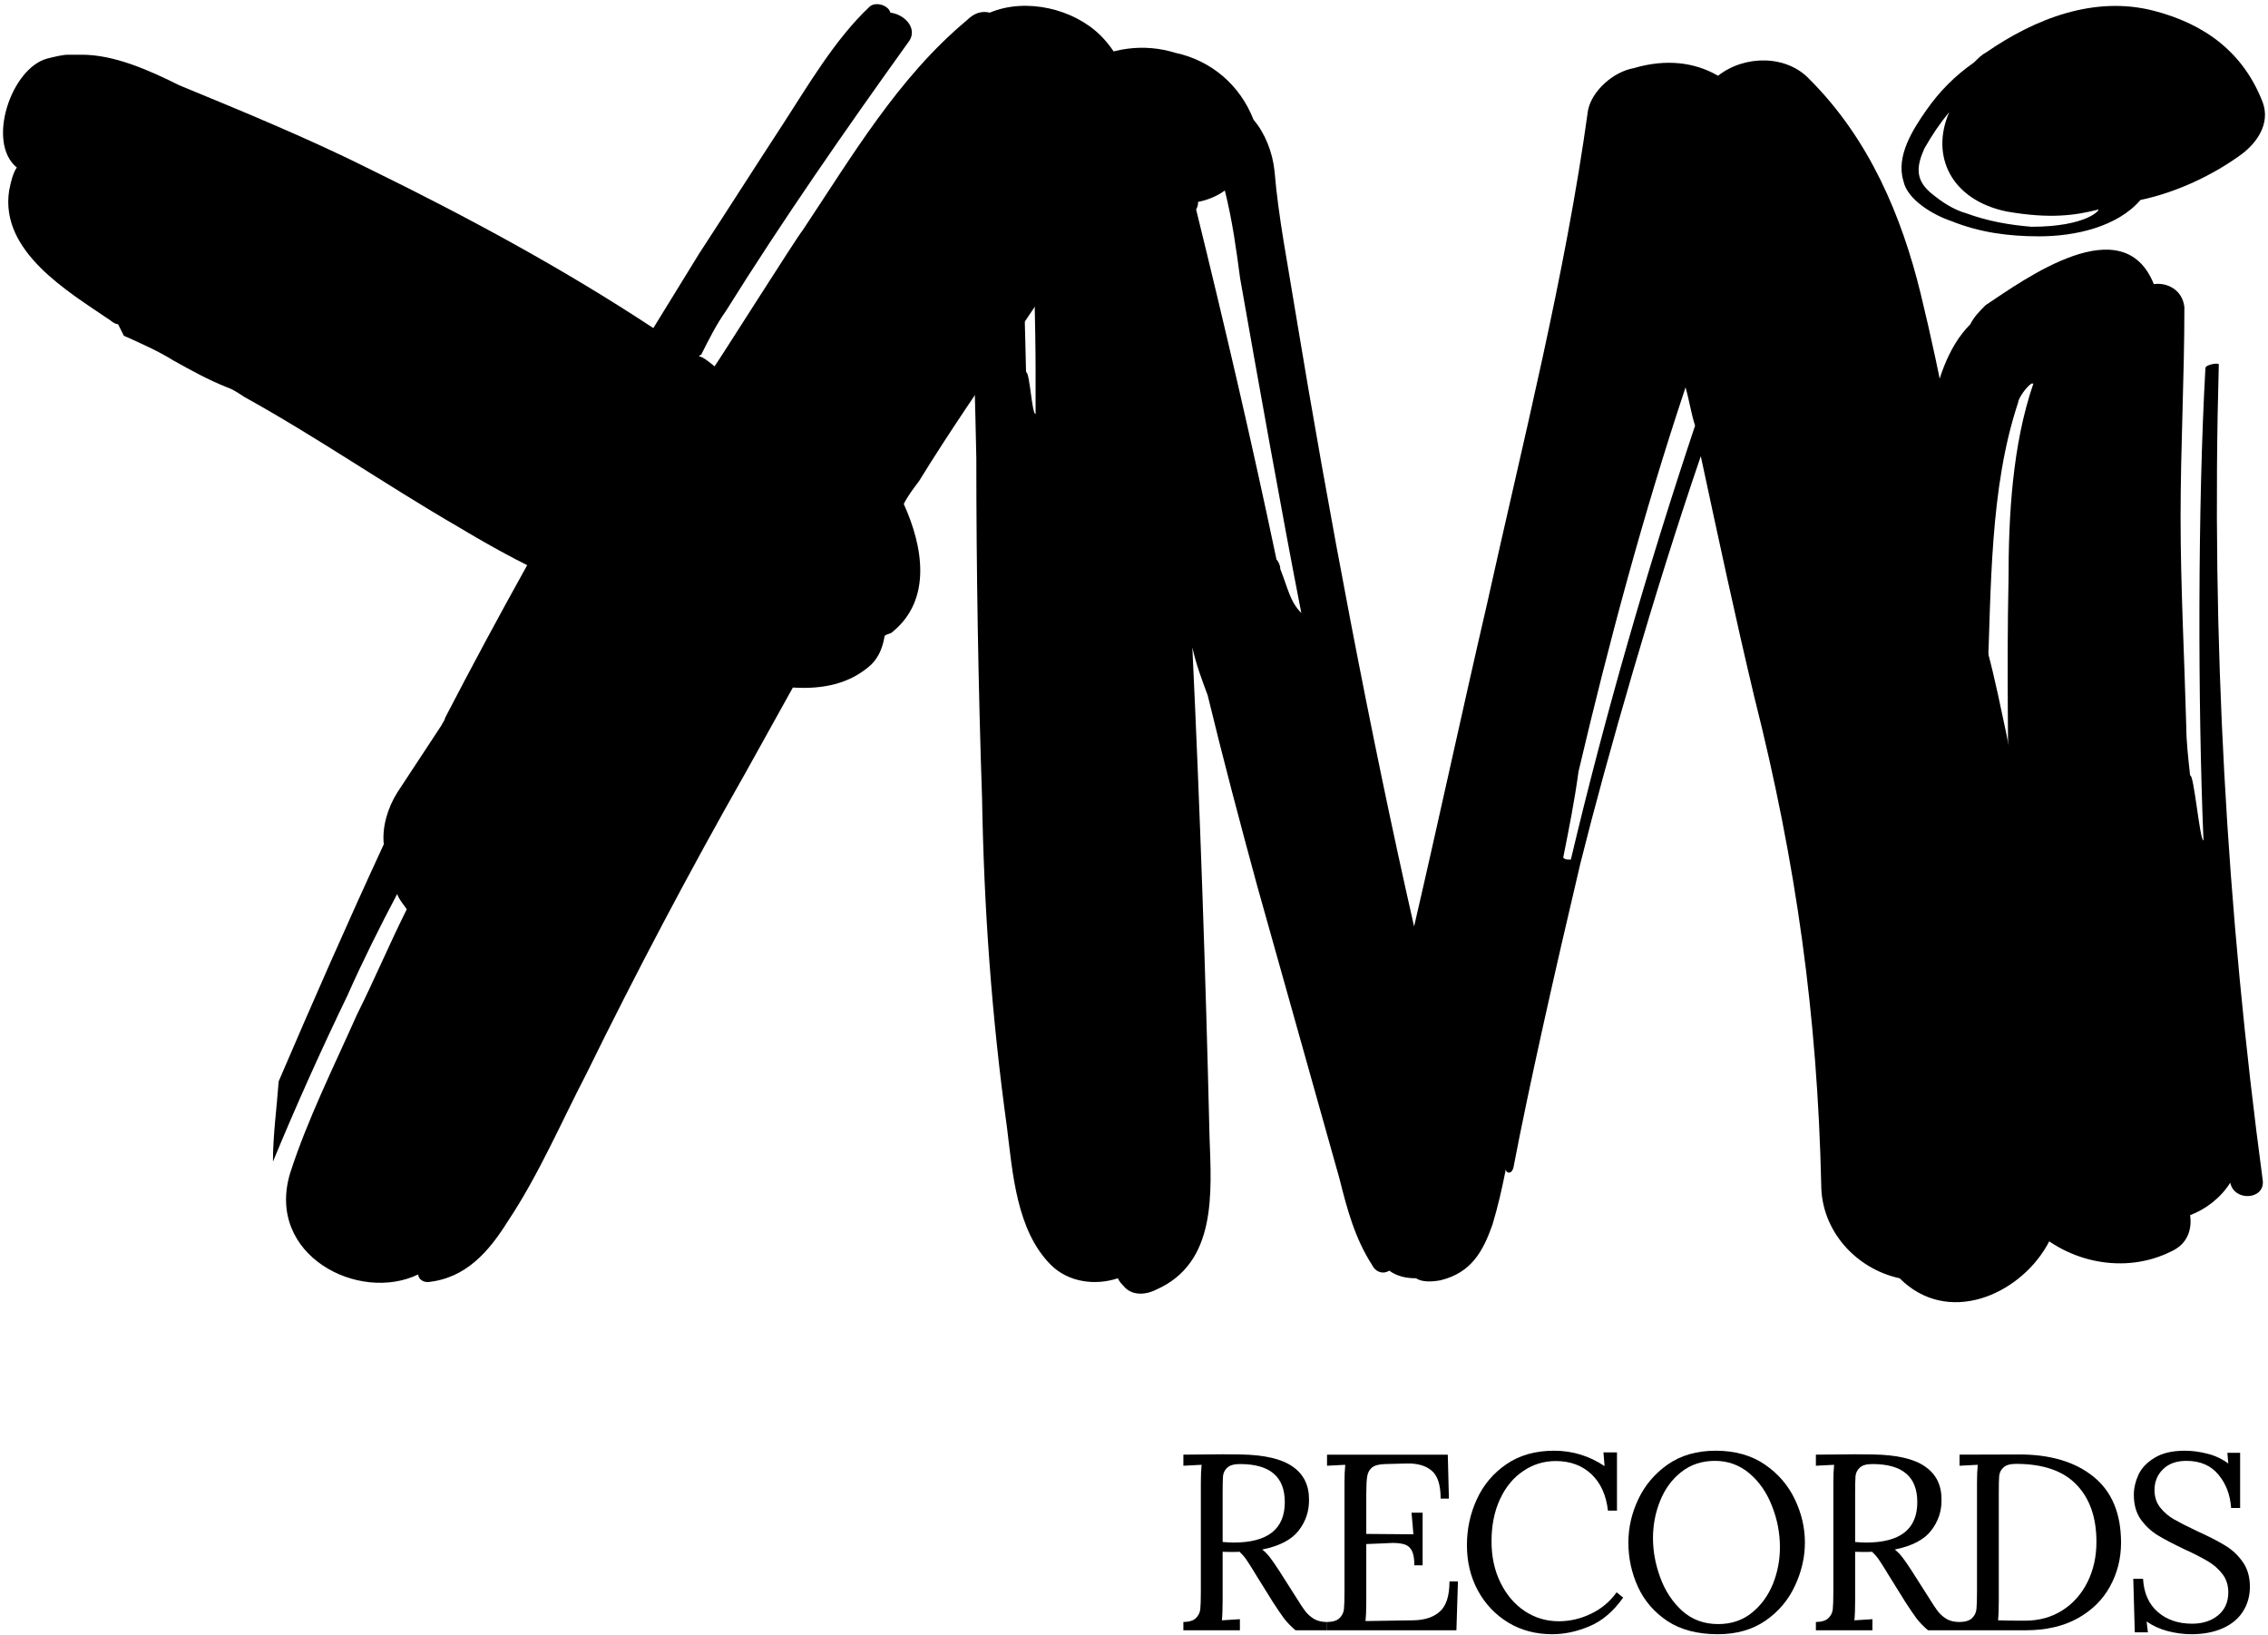
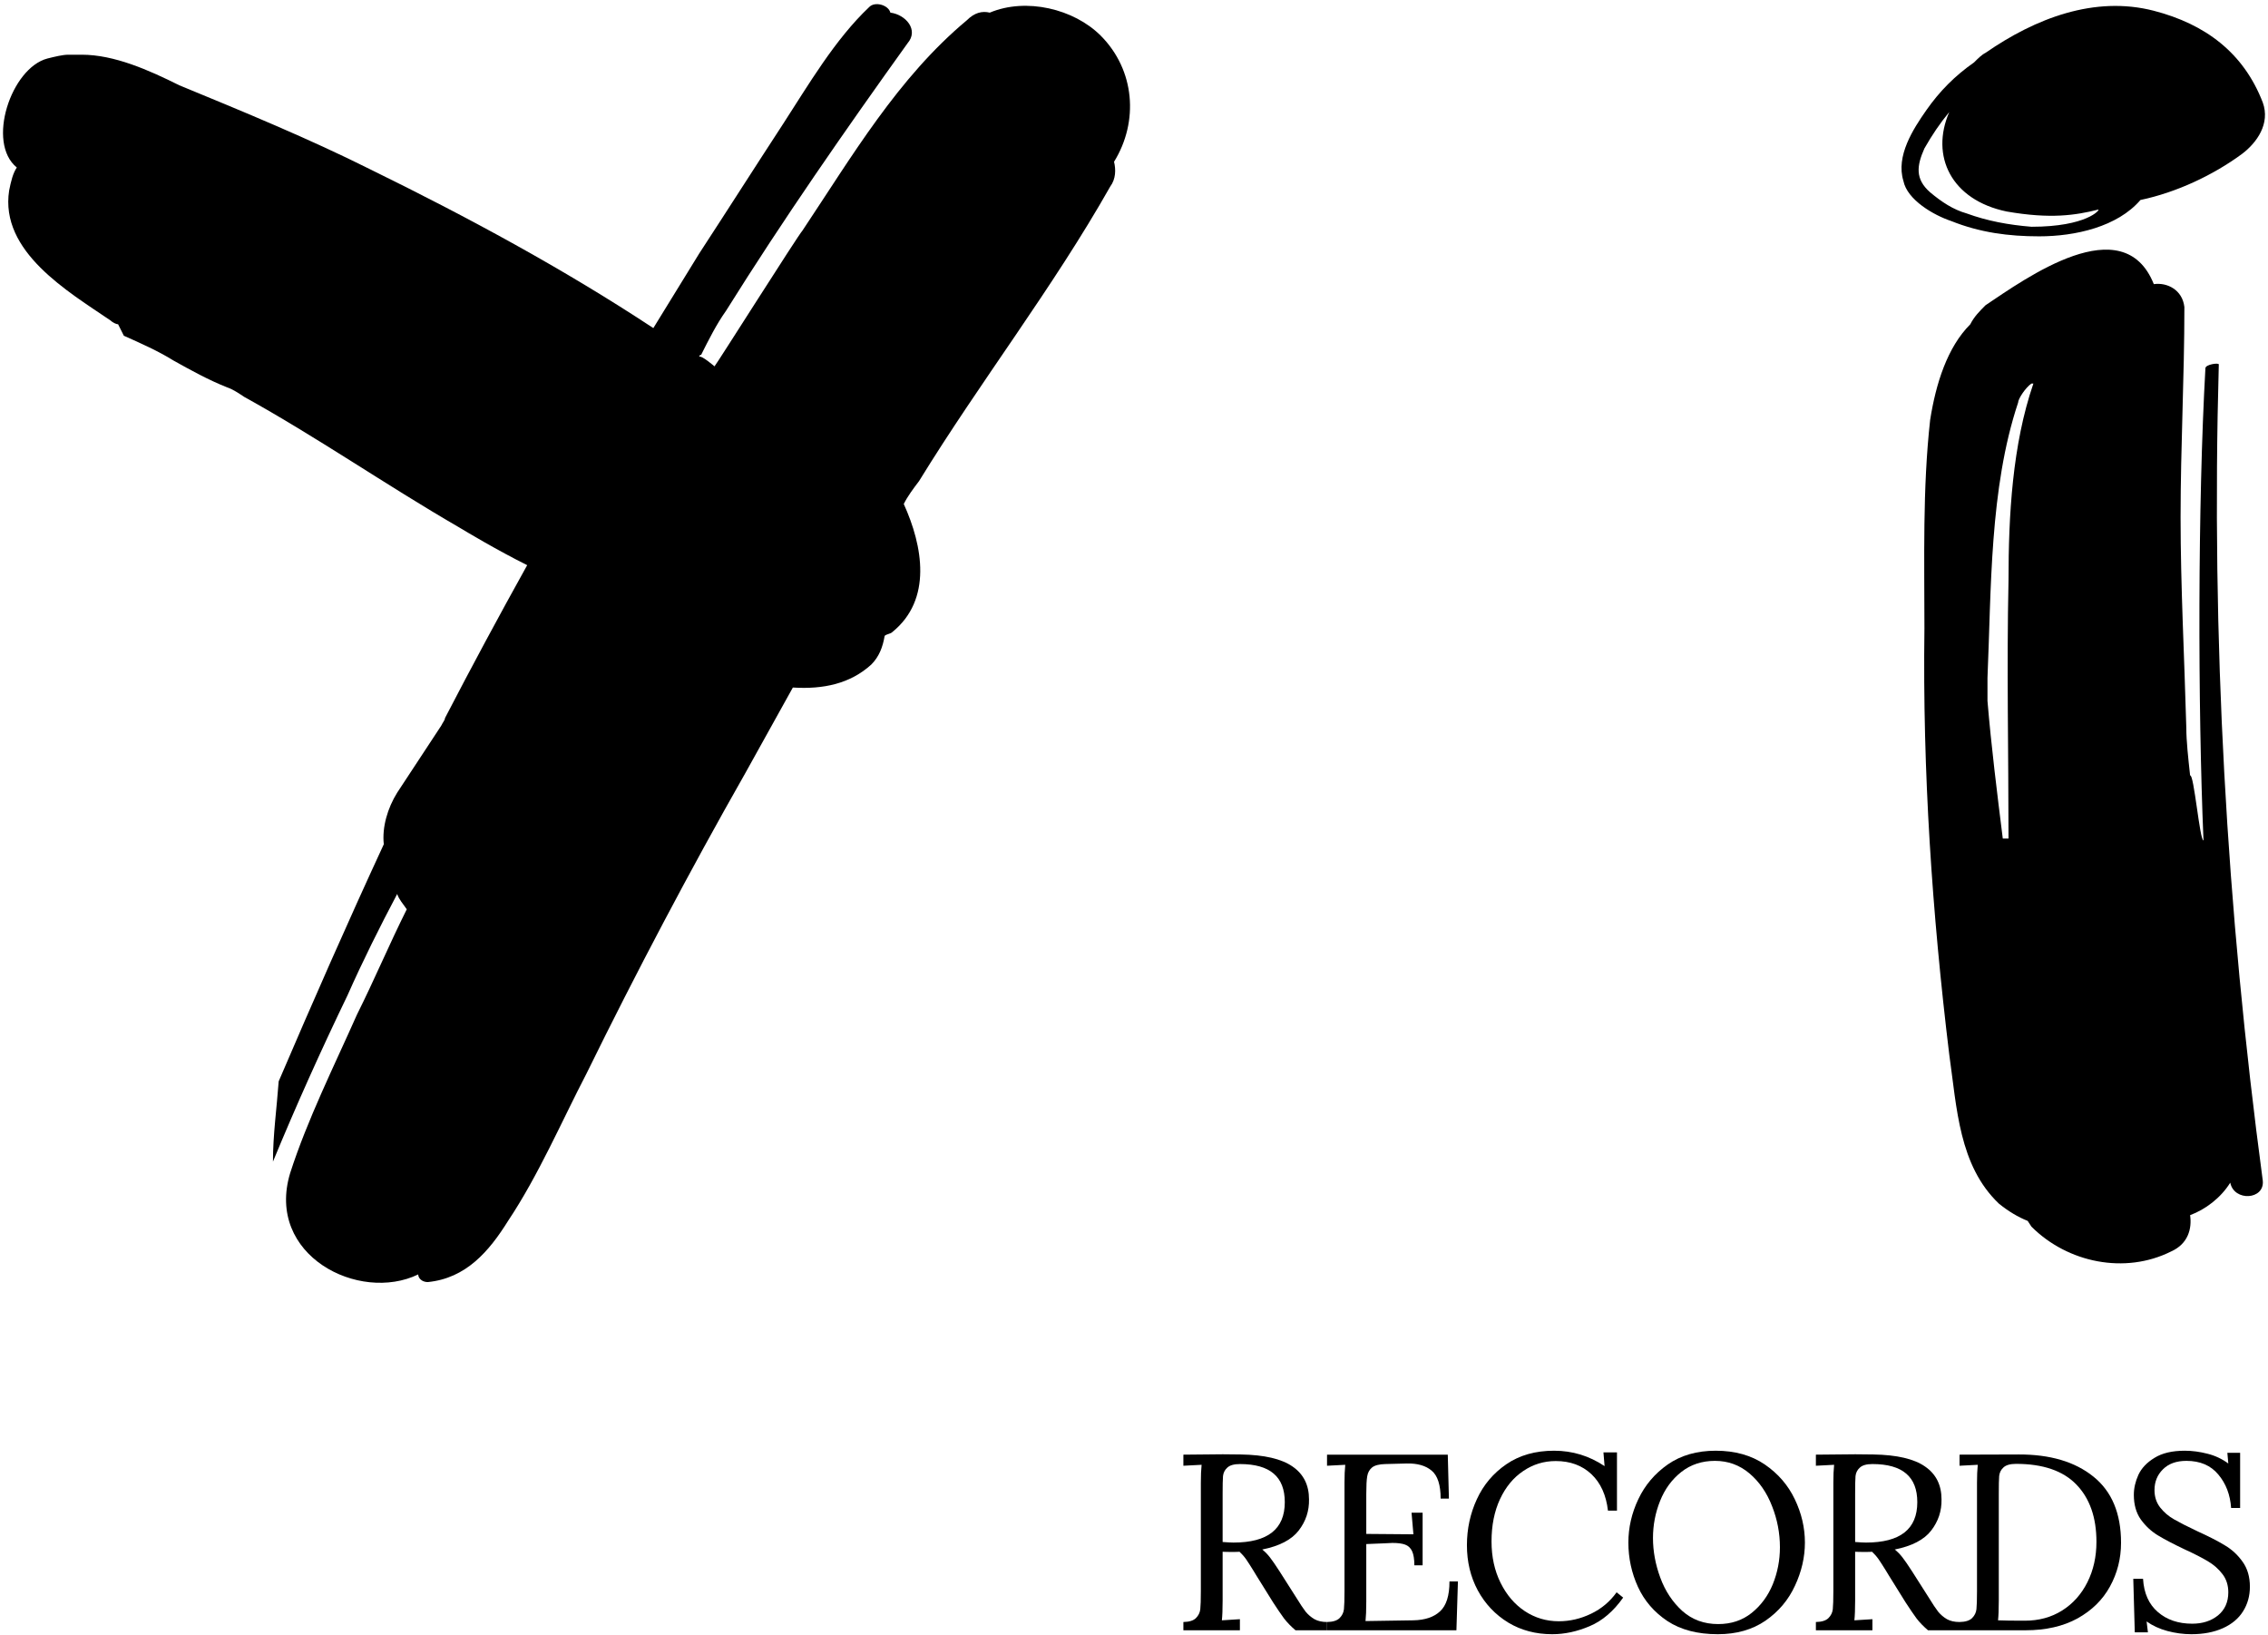
<svg xmlns="http://www.w3.org/2000/svg" width="376" height="271" viewBox="0 0 376 271" version="1.1" baseProfile="full">
  <g transform="scale(1,-1) translate(0,-271)">
    <path d="M 1 2.37 C 1.973 2.385 2.666 2.603 3.086 3.024 C 3.498 3.436 3.74 3.927 3.802 4.487 C 3.864 5.063 3.895 6.059 3.895 7.476 L 3.895 25.44 C 3.895 26.6 3.934 27.596 4.02 28.429 L 1 28.273 L 1 30.11 C 3.88 30.149 6.059 30.172 7.538 30.172 C 8.861 30.172 9.858 30.157 10.527 30.141 C 14.426 30.079 17.283 29.409 19.089 28.149 C 20.91 26.903 21.828 25.082 21.828 22.7 C 21.867 20.785 21.299 19.065 20.116 17.532 C 18.949 16.014 16.94 14.963 14.076 14.387 C 14.528 14.029 14.956 13.594 15.353 13.08 C 15.742 12.582 16.271 11.811 16.94 10.776 L 19.774 6.324 C 20.373 5.343 20.871 4.596 21.268 4.082 C 21.681 3.584 22.171 3.164 22.731 2.837 C 23.292 2.526 23.984 2.37 24.817 2.37 L 24.817 1 L 19.587 1 C 18.84 1.638 18.201 2.292 17.688 2.961 C 17.19 3.646 16.582 4.526 15.882 5.608 L 13.111 10.06 L 12.582 10.932 C 12.122 11.679 11.726 12.286 11.399 12.769 C 11.064 13.243 10.698 13.656 10.309 14.014 C 10.06 13.991 9.671 13.983 9.157 13.983 C 8.41 13.983 7.857 13.991 7.507 14.014 L 7.507 5.95 C 7.507 4.471 7.46 3.374 7.382 2.65 L 10.371 2.837 L 10.371 1 L 1 1 Z M 9.313 15.539 C 14.979 15.539 17.812 17.765 17.812 22.233 C 17.812 24.35 17.197 25.922 15.975 26.965 C 14.746 28.024 12.877 28.553 10.371 28.553 C 9.391 28.553 8.698 28.351 8.285 27.962 C 7.865 27.588 7.631 27.121 7.569 26.561 C 7.522 26 7.507 25.012 7.507 23.603 L 7.507 15.633 C 8.332 15.571 8.939 15.539 9.313 15.539 Z M 9.313 15.539 Z" transform="scale(1,1) translate(195.187,-0.237)" fill="#000000" opacity="1" />
    <path d="M 1 2.37 C 1.973 2.385 2.666 2.603 3.086 3.024 C 3.498 3.436 3.74 3.927 3.802 4.487 C 3.864 5.063 3.895 6.059 3.895 7.476 L 3.895 25.44 C 3.895 26.6 3.934 27.596 4.02 28.429 L 1 28.273 L 1 30.11 L 21.019 30.11 L 21.206 22.825 L 19.836 22.825 C 19.836 25.082 19.338 26.631 18.341 27.464 C 17.361 28.289 15.991 28.686 14.232 28.647 L 10.651 28.553 C 9.655 28.53 8.924 28.343 8.472 27.993 C 8.036 27.635 7.764 27.152 7.663 26.53 C 7.554 25.907 7.507 24.926 7.507 23.603 L 7.507 16.972 L 15.321 16.909 L 15.01 20.49 L 16.847 20.49 L 16.847 11.772 L 15.477 11.772 C 15.477 12.784 15.353 13.562 15.104 14.107 C 14.854 14.644 14.465 15.01 13.952 15.197 C 13.453 15.384 12.745 15.477 11.835 15.477 L 10.527 15.415 L 7.507 15.29 L 7.507 5.795 C 7.507 4.339 7.46 3.249 7.382 2.526 L 15.321 2.65 C 17.252 2.689 18.723 3.187 19.742 4.144 C 20.778 5.094 21.299 6.744 21.299 9.095 L 22.7 9.095 L 22.451 1 L 1 1 Z M 1 2.37 Z" transform="scale(1,1) translate(219.002,-0.237)" fill="#000000" opacity="1" />
    <path d="M 15.135 1 C 12.41 1 9.982 1.646 7.849 2.93 C 5.709 4.238 4.028 6.013 2.806 8.254 C 1.599 10.496 1 12.994 1 15.757 C 1 18.45 1.545 20.996 2.65 23.385 C 3.748 25.767 5.374 27.697 7.538 29.176 C 9.717 30.67 12.348 31.418 15.446 31.418 C 18.497 31.418 21.284 30.561 23.821 28.865 L 23.634 31.137 L 25.876 31.137 L 25.876 21.486 L 24.381 21.486 C 24.086 24.054 23.175 26.07 21.642 27.526 C 20.1 28.974 18.131 29.705 15.726 29.705 C 13.749 29.705 11.959 29.153 10.34 28.055 C 8.721 26.973 7.429 25.417 6.48 23.385 C 5.546 21.369 5.079 19.034 5.079 16.38 C 5.079 13.827 5.577 11.539 6.573 9.531 C 7.569 7.515 8.908 5.95 10.589 4.829 C 12.286 3.709 14.17 3.148 16.224 3.148 C 18.069 3.148 19.851 3.561 21.579 4.394 C 23.299 5.219 24.708 6.402 25.814 7.943 L 26.903 7.071 C 25.3 4.806 23.455 3.226 21.361 2.339 C 19.283 1.451 17.205 1 15.135 1 Z M 15.135 1 Z" transform="scale(1,1) translate(242.194,-0.891)" fill="#000000" opacity="1" />
    <path d="M 15.82 1 C 12.473 1 9.694 1.724 7.476 3.179 C 5.273 4.65 3.646 6.542 2.588 8.846 C 1.529 11.165 1 13.617 1 16.193 C 1 18.661 1.545 21.058 2.65 23.385 C 3.748 25.705 5.374 27.627 7.538 29.145 C 9.717 30.655 12.364 31.418 15.477 31.418 C 18.668 31.418 21.377 30.655 23.603 29.145 C 25.821 27.627 27.479 25.705 28.584 23.385 C 29.705 21.058 30.266 18.661 30.266 16.193 C 30.266 13.765 29.713 11.375 28.616 9.032 C 27.534 6.682 25.907 4.752 23.728 3.242 C 21.548 1.747 18.91 1 15.82 1 Z M 15.882 2.681 C 18.038 2.681 19.883 3.288 21.424 4.518 C 22.98 5.763 24.148 7.351 24.942 9.282 C 25.728 11.227 26.125 13.274 26.125 15.415 C 26.125 17.758 25.689 20.03 24.817 22.233 C 23.961 24.451 22.716 26.257 21.081 27.65 C 19.439 29.036 17.532 29.736 15.353 29.736 C 13.189 29.736 11.336 29.121 9.78 27.899 C 8.223 26.67 7.048 25.074 6.262 23.105 C 5.468 21.128 5.079 19.073 5.079 16.94 C 5.079 14.761 5.483 12.566 6.293 10.371 C 7.102 8.169 8.316 6.332 9.935 4.861 C 11.57 3.405 13.555 2.681 15.882 2.681 Z M 15.882 2.681 Z" transform="scale(1,1) translate(268.96,-0.891)" fill="#000000" opacity="1" />
    <path d="M 1 2.37 C 1.973 2.385 2.666 2.603 3.086 3.024 C 3.498 3.436 3.74 3.927 3.802 4.487 C 3.864 5.063 3.895 6.059 3.895 7.476 L 3.895 25.44 C 3.895 26.6 3.934 27.596 4.02 28.429 L 1 28.273 L 1 30.11 C 3.88 30.149 6.059 30.172 7.538 30.172 C 8.861 30.172 9.858 30.157 10.527 30.141 C 14.426 30.079 17.283 29.409 19.089 28.149 C 20.91 26.903 21.828 25.082 21.828 22.7 C 21.867 20.785 21.299 19.065 20.116 17.532 C 18.949 16.014 16.94 14.963 14.076 14.387 C 14.528 14.029 14.956 13.594 15.353 13.08 C 15.742 12.582 16.271 11.811 16.94 10.776 L 19.774 6.324 C 20.373 5.343 20.871 4.596 21.268 4.082 C 21.681 3.584 22.171 3.164 22.731 2.837 C 23.292 2.526 23.984 2.37 24.817 2.37 L 24.817 1 L 19.587 1 C 18.84 1.638 18.201 2.292 17.688 2.961 C 17.19 3.646 16.582 4.526 15.882 5.608 L 13.111 10.06 L 12.582 10.932 C 12.122 11.679 11.726 12.286 11.399 12.769 C 11.064 13.243 10.698 13.656 10.309 14.014 C 10.06 13.991 9.671 13.983 9.157 13.983 C 8.41 13.983 7.857 13.991 7.507 14.014 L 7.507 5.95 C 7.507 4.471 7.46 3.374 7.382 2.65 L 10.371 2.837 L 10.371 1 L 1 1 Z M 9.313 15.539 C 14.979 15.539 17.812 17.765 17.812 22.233 C 17.812 24.35 17.197 25.922 15.975 26.965 C 14.746 28.024 12.877 28.553 10.371 28.553 C 9.391 28.553 8.698 28.351 8.285 27.962 C 7.865 27.588 7.631 27.121 7.569 26.561 C 7.522 26 7.507 25.012 7.507 23.603 L 7.507 15.633 C 8.332 15.571 8.939 15.539 9.313 15.539 Z M 9.313 15.539 Z" transform="scale(1,1) translate(300.047,-0.237)" fill="#000000" opacity="1" />
    <path d="M 1 2.37 C 1.973 2.385 2.666 2.603 3.086 3.024 C 3.498 3.436 3.74 3.927 3.802 4.487 C 3.864 5.063 3.895 6.059 3.895 7.476 L 3.895 25.44 C 3.895 26.6 3.934 27.596 4.02 28.429 L 1 28.273 L 1 30.11 L 10.807 30.141 C 16.014 30.157 20.147 28.935 23.198 26.467 C 26.249 24.016 27.775 20.365 27.775 15.508 C 27.775 12.893 27.16 10.472 25.938 8.254 C 24.732 6.051 22.934 4.285 20.552 2.961 C 18.162 1.654 15.298 1 11.959 1 L 1 1 Z M 11.835 2.588 C 14.154 2.588 16.209 3.148 17.999 4.269 C 19.805 5.405 21.206 6.978 22.202 8.97 C 23.198 10.963 23.696 13.189 23.696 15.664 C 23.696 19.711 22.583 22.871 20.365 25.16 C 18.162 27.44 14.831 28.584 10.371 28.584 C 9.391 28.584 8.698 28.382 8.285 27.993 C 7.865 27.619 7.631 27.137 7.569 26.561 C 7.522 26 7.507 25.012 7.507 23.603 L 7.507 5.919 C 7.507 4.464 7.46 3.374 7.382 2.65 C 8.332 2.603 9.819 2.588 11.835 2.588 Z M 11.835 2.588 Z" transform="scale(1,1) translate(323.862,-0.237)" fill="#000000" opacity="1" />
    <path d="M 10.62 1 C 9.313 1 7.99 1.179 6.666 1.529 C 5.359 1.88 4.207 2.409 3.21 3.117 L 3.428 1.311 L 1.249 1.311 L 1 10.184 L 2.619 10.184 C 2.759 7.795 3.584 5.958 5.079 4.674 C 6.573 3.382 8.472 2.743 10.776 2.743 C 12.473 2.743 13.897 3.195 15.041 4.113 C 16.178 5.047 16.754 6.324 16.754 7.943 C 16.754 9.126 16.427 10.13 15.788 10.963 C 15.142 11.811 14.341 12.519 13.391 13.08 C 12.434 13.656 11.134 14.325 9.499 15.072 C 7.631 15.96 6.145 16.738 5.047 17.407 C 3.965 18.069 3.031 18.941 2.245 20.023 C 1.475 21.12 1.093 22.482 1.093 24.101 C 1.093 25.199 1.342 26.296 1.841 27.401 C 2.354 28.522 3.249 29.464 4.518 30.235 C 5.779 31.021 7.452 31.418 9.531 31.418 C 10.776 31.418 12.029 31.246 13.298 30.919 C 14.559 30.608 15.711 30.063 16.754 29.3 L 16.598 31.075 L 18.715 31.075 L 18.715 21.922 L 17.221 21.922 C 17.073 24.117 16.364 25.969 15.104 27.464 C 13.858 28.974 12.091 29.736 9.811 29.736 C 8.145 29.736 6.853 29.269 5.919 28.335 C 4.985 27.417 4.518 26.265 4.518 24.88 C 4.518 23.774 4.829 22.825 5.452 22.015 C 6.09 21.206 6.869 20.536 7.787 20.023 C 8.698 19.501 9.982 18.847 11.648 18.061 C 13.531 17.205 15.049 16.427 16.193 15.726 C 17.353 15.041 18.326 14.138 19.12 13.018 C 19.929 11.897 20.334 10.511 20.334 8.877 C 20.334 7.336 19.945 5.966 19.182 4.767 C 18.435 3.584 17.322 2.658 15.851 1.996 C 14.372 1.335 12.628 1 10.62 1 Z M 10.62 1 Z" transform="scale(1,1) translate(352.665,-0.891)" fill="#000000" opacity="1" />
    <path d="M 184.553 182.706 C 185.503 183.975 185.503 185.555 185.192 186.824 C 189.309 193.478 188.671 202.032 182.973 207.738 C 178.529 212.174 170.613 214.073 164.589 211.544 C 163.32 211.855 162.052 211.544 160.783 210.275 C 149.38 200.764 141.776 187.773 133.533 175.413 C 132.895 174.783 119.274 153.23 118.955 152.911 C 118.955 152.911 116.737 154.818 116.417 154.499 C 116.417 154.499 116.417 154.818 116.737 154.818 C 118.005 157.348 119.274 159.885 120.854 162.104 C 130.365 177.312 140.507 191.891 150.96 206.469 C 152.867 208.687 150.649 211.225 148.111 211.544 C 147.792 212.812 145.574 213.443 144.625 212.493 C 138.919 207.107 134.483 199.503 130.365 193.159 C 125.61 185.874 121.173 178.9 116.417 171.615 L 108.813 159.255 C 93.916 169.077 78.076 177.631 61.91 185.555 C 51.768 190.63 40.996 195.066 30.224 199.503 C 25.149 202.032 19.444 204.57 14.058 204.57 L 11.839 204.57 C 10.89 204.57 9.621 204.251 8.353 203.939 C 2.336 202.352 -1.789 189.991 3.286 185.874 C 2.647 184.924 2.336 183.656 2.017 182.068 C 0.429 171.926 11.839 165.271 18.813 160.523 C 19.133 160.204 19.763 159.885 20.082 159.885 L 21.032 157.986 C 23.88 156.717 26.737 155.449 29.274 153.869 C 32.123 152.281 34.972 150.693 38.147 149.432 C 39.097 149.113 40.047 148.475 40.996 147.844 C 53.037 141.189 64.448 133.266 76.489 126.292 C 78.076 125.342 82.824 122.494 87.899 119.956 C 83.143 111.402 78.707 103.16 74.27 94.606 C 74.27 94.287 73.951 93.967 73.64 93.337 L 66.347 82.246 C 64.767 79.708 63.817 76.54 64.128 73.692 C 58.112 60.693 52.407 47.703 46.701 34.393 C 46.382 29.957 45.752 25.52 45.752 21.084 C 49.55 30.276 53.675 39.46 58.112 48.652 C 60.641 54.358 63.498 60.063 66.347 65.449 C 66.666 64.499 67.296 63.861 67.935 62.912 C 65.078 57.206 62.548 51.19 59.692 45.485 C 55.894 36.931 51.457 28.058 48.601 19.177 C 44.483 5.556 60.011 -2.368 69.834 2.388 C 69.834 1.75 70.472 1.119 71.422 1.119 C 77.757 1.75 81.563 6.186 84.731 11.261 C 89.798 18.865 93.604 27.738 97.722 35.662 C 105.964 52.459 114.837 69.255 124.022 85.414 L 131.945 99.673 C 137.02 99.354 141.457 100.311 144.944 103.479 C 146.212 104.748 146.843 106.328 147.162 108.234 C 147.473 108.546 148.111 108.546 148.431 108.865 C 155.085 114.251 153.498 123.124 150.33 130.098 C 150.96 131.367 151.91 132.635 152.867 133.896 C 163.001 150.382 175.05 165.91 184.553 182.706 Z M 184.553 182.706 Z" transform="scale(1,1) translate(-0.5,57.361)" fill="#000000" opacity="1" />
-     <path d="M 183.391 36.34 C 182.442 45.532 180.224 54.716 178.317 63.908 C 176.098 74.369 174.199 84.511 172.3 94.964 C 171.351 99.401 170.401 104.157 169.132 108.912 C 168.494 114.298 167.544 120.004 166.595 125.39 C 164.057 139.649 161.52 153.908 158.041 168.175 C 154.865 181.166 149.479 193.845 139.656 203.667 C 135.858 207.785 128.884 207.785 124.448 204.298 C 120.642 206.516 115.886 207.154 110.5 205.567 C 107.013 204.936 103.534 201.761 102.895 198.593 C 99.097 171.024 92.123 143.774 86.099 116.517 C 81.981 98.77 78.175 81.024 74.058 63.278 C 66.773 95.283 59.799 132.364 54.413 164.999 C 53.144 172.923 51.556 180.847 50.926 188.451 C 50.606 191.627 49.338 194.794 47.439 197.013 C 45.22 202.718 40.465 206.835 34.448 208.104 C 29.373 209.684 23.668 209.054 18.601 205.886 C 14.795 203.667 13.215 200.5 13.215 197.324 C 10.358 191.307 10.678 184.333 10.997 177.998 C 10.997 170.393 11.308 163.1 11.308 155.496 L 11.308 148.211 C 10.678 148.211 10.358 155.177 9.728 155.177 C 9.409 168.806 9.09 183.384 7.191 196.063 C 6.871 197.643 3.704 197.643 3.384 196.063 C -0.095 177.998 1.166 158.983 1.485 140.918 C 1.485 122.222 1.804 103.207 2.435 84.511 C 2.754 66.127 4.023 48.381 6.56 30.004 C 7.51 22.392 8.14 12.888 13.845 7.183 C 16.702 4.334 21.138 3.696 24.937 4.965 C 25.256 4.334 25.575 4.015 25.886 3.696 C 27.155 2.116 29.373 2.116 31.272 3.066 C 41.414 7.502 40.465 19.224 40.146 28.416 C 39.515 55.035 38.565 82.923 37.297 109.543 C 37.927 106.694 38.885 104.157 39.834 101.619 C 42.364 91.166 45.22 80.386 48.069 69.933 L 61.698 21.442 C 62.966 16.375 64.235 11.62 67.084 7.183 C 67.722 5.914 68.991 5.603 69.94 6.233 C 71.209 5.284 72.789 4.965 74.377 4.965 C 75.327 4.334 76.907 4.334 78.494 4.646 C 83.561 5.914 85.468 9.401 87.048 13.838 C 87.998 17.006 88.636 19.862 89.267 23.03 C 89.267 22.392 90.224 22.08 90.535 23.349 C 93.073 36.659 97.509 56.304 101.627 73.731 C 106.063 91.477 113.987 119.054 121.591 141.237 C 124.448 127.927 127.296 114.617 130.464 101.308 C 137.438 73.731 140.925 48.381 141.556 20.493 C 141.556 12.888 147.261 6.553 154.554 4.965 C 162.477 -2.959 174.199 2.116 178.955 10.351 C 183.391 18.274 184.022 27.467 183.391 36.34 Z M 51.875 122.541 C 51.875 123.171 51.556 123.802 51.245 124.121 C 47.119 143.774 42.683 162.781 37.927 182.115 C 38.246 182.753 38.246 183.065 38.246 183.384 C 39.834 183.703 41.414 184.333 42.683 185.283 C 43.952 180.216 44.582 175.46 45.22 170.705 C 48.069 154.546 52.194 131.414 55.362 115.248 C 53.463 117.147 53.144 119.365 51.875 122.541 Z M 100.047 74.369 L 99.728 74.369 C 99.408 74.369 99.097 74.369 98.778 74.689 C 99.728 79.436 100.677 84.192 101.315 88.948 C 106.382 110.492 112.088 131.725 119.062 152.647 C 119.692 150.429 120.011 148.211 120.642 146.304 C 112.718 122.541 105.752 98.451 100.047 74.369 Z M 100.047 74.369 Z" transform="scale(1,1) translate(160.376,54.145)" fill="#000000" opacity="1" />
    <path d="M 1.313 180.432 C 1.943 177.264 6.38 174.727 9.236 173.777 C 13.992 171.87 18.74 171.24 23.815 171.24 C 29.831 171.24 36.805 172.827 40.611 177.264 C 46.628 178.533 52.652 181.381 57.408 184.868 C 59.937 186.767 62.156 189.935 60.895 193.422 C 57.719 201.665 51.383 206.413 42.83 208.631 C 33.007 211.168 23.176 207.37 14.942 201.665 C 14.303 201.346 13.673 200.715 13.035 200.077 C 9.867 197.859 7.337 195.321 5.119 192.154 C 2.901 188.986 0.044 184.549 1.313 180.432 Z M 22.546 172.827 C 18.74 173.139 15.253 173.777 11.774 175.046 C 9.555 175.676 7.648 176.945 5.749 178.533 C 3.212 180.751 3.531 182.969 4.8 185.818 C 6.068 188.036 7.337 189.935 8.917 191.842 C 5.749 184.549 9.236 177.264 18.429 175.357 C 25.714 174.088 29.831 174.727 33.637 175.676 C 33.956 175.676 31.738 172.827 22.546 172.827 Z M 55.501 14.373 C 56.139 11.205 61.206 11.516 60.895 14.692 C 54.87 59.688 52.333 104.691 53.602 150.006 C 53.602 150.326 51.383 150.006 51.383 149.376 C 50.115 126.874 50.115 93.6 51.064 71.098 C 50.434 71.098 49.484 82.19 48.846 81.87 C 48.535 84.727 48.216 87.576 48.216 89.794 C 47.897 101.524 47.266 113.245 47.266 124.656 C 47.266 136.378 47.897 147.788 47.897 159.518 C 47.577 162.366 45.048 163.635 42.83 163.316 C 37.755 175.995 21.596 164.266 14.942 159.829 C 13.992 158.88 13.035 157.93 12.404 156.661 C 8.598 152.863 6.699 146.839 5.749 140.814 C 4.481 129.411 4.8 117.682 4.8 106.271 C 4.481 82.509 6.068 59.057 8.917 35.606 C 10.186 26.733 10.505 17.221 17.16 10.886 C 18.74 9.617 20.328 8.667 21.915 8.037 L 22.546 7.08 C 28.57 1.063 38.074 -0.836 45.678 2.962 C 48.535 4.231 49.165 6.768 48.846 8.987 C 51.383 9.936 53.921 11.835 55.501 14.373 Z M 20.328 143.671 C 20.328 144.301 21.596 146.208 22.546 146.839 L 22.865 146.839 C 19.378 136.697 18.74 124.975 18.74 114.195 C 18.429 99.936 18.74 85.676 18.74 71.417 L 17.79 71.417 C 16.841 79.022 15.891 86.626 15.253 94.23 C 15.253 94.55 15.253 94.55 15.253 94.869 L 15.253 98.037 C 15.891 112.615 15.572 129.411 20.328 143.671 Z M 20.328 143.671 Z" transform="scale(1,1) translate(314.241,60.585)" fill="#000000" opacity="1" />
  </g>
</svg>